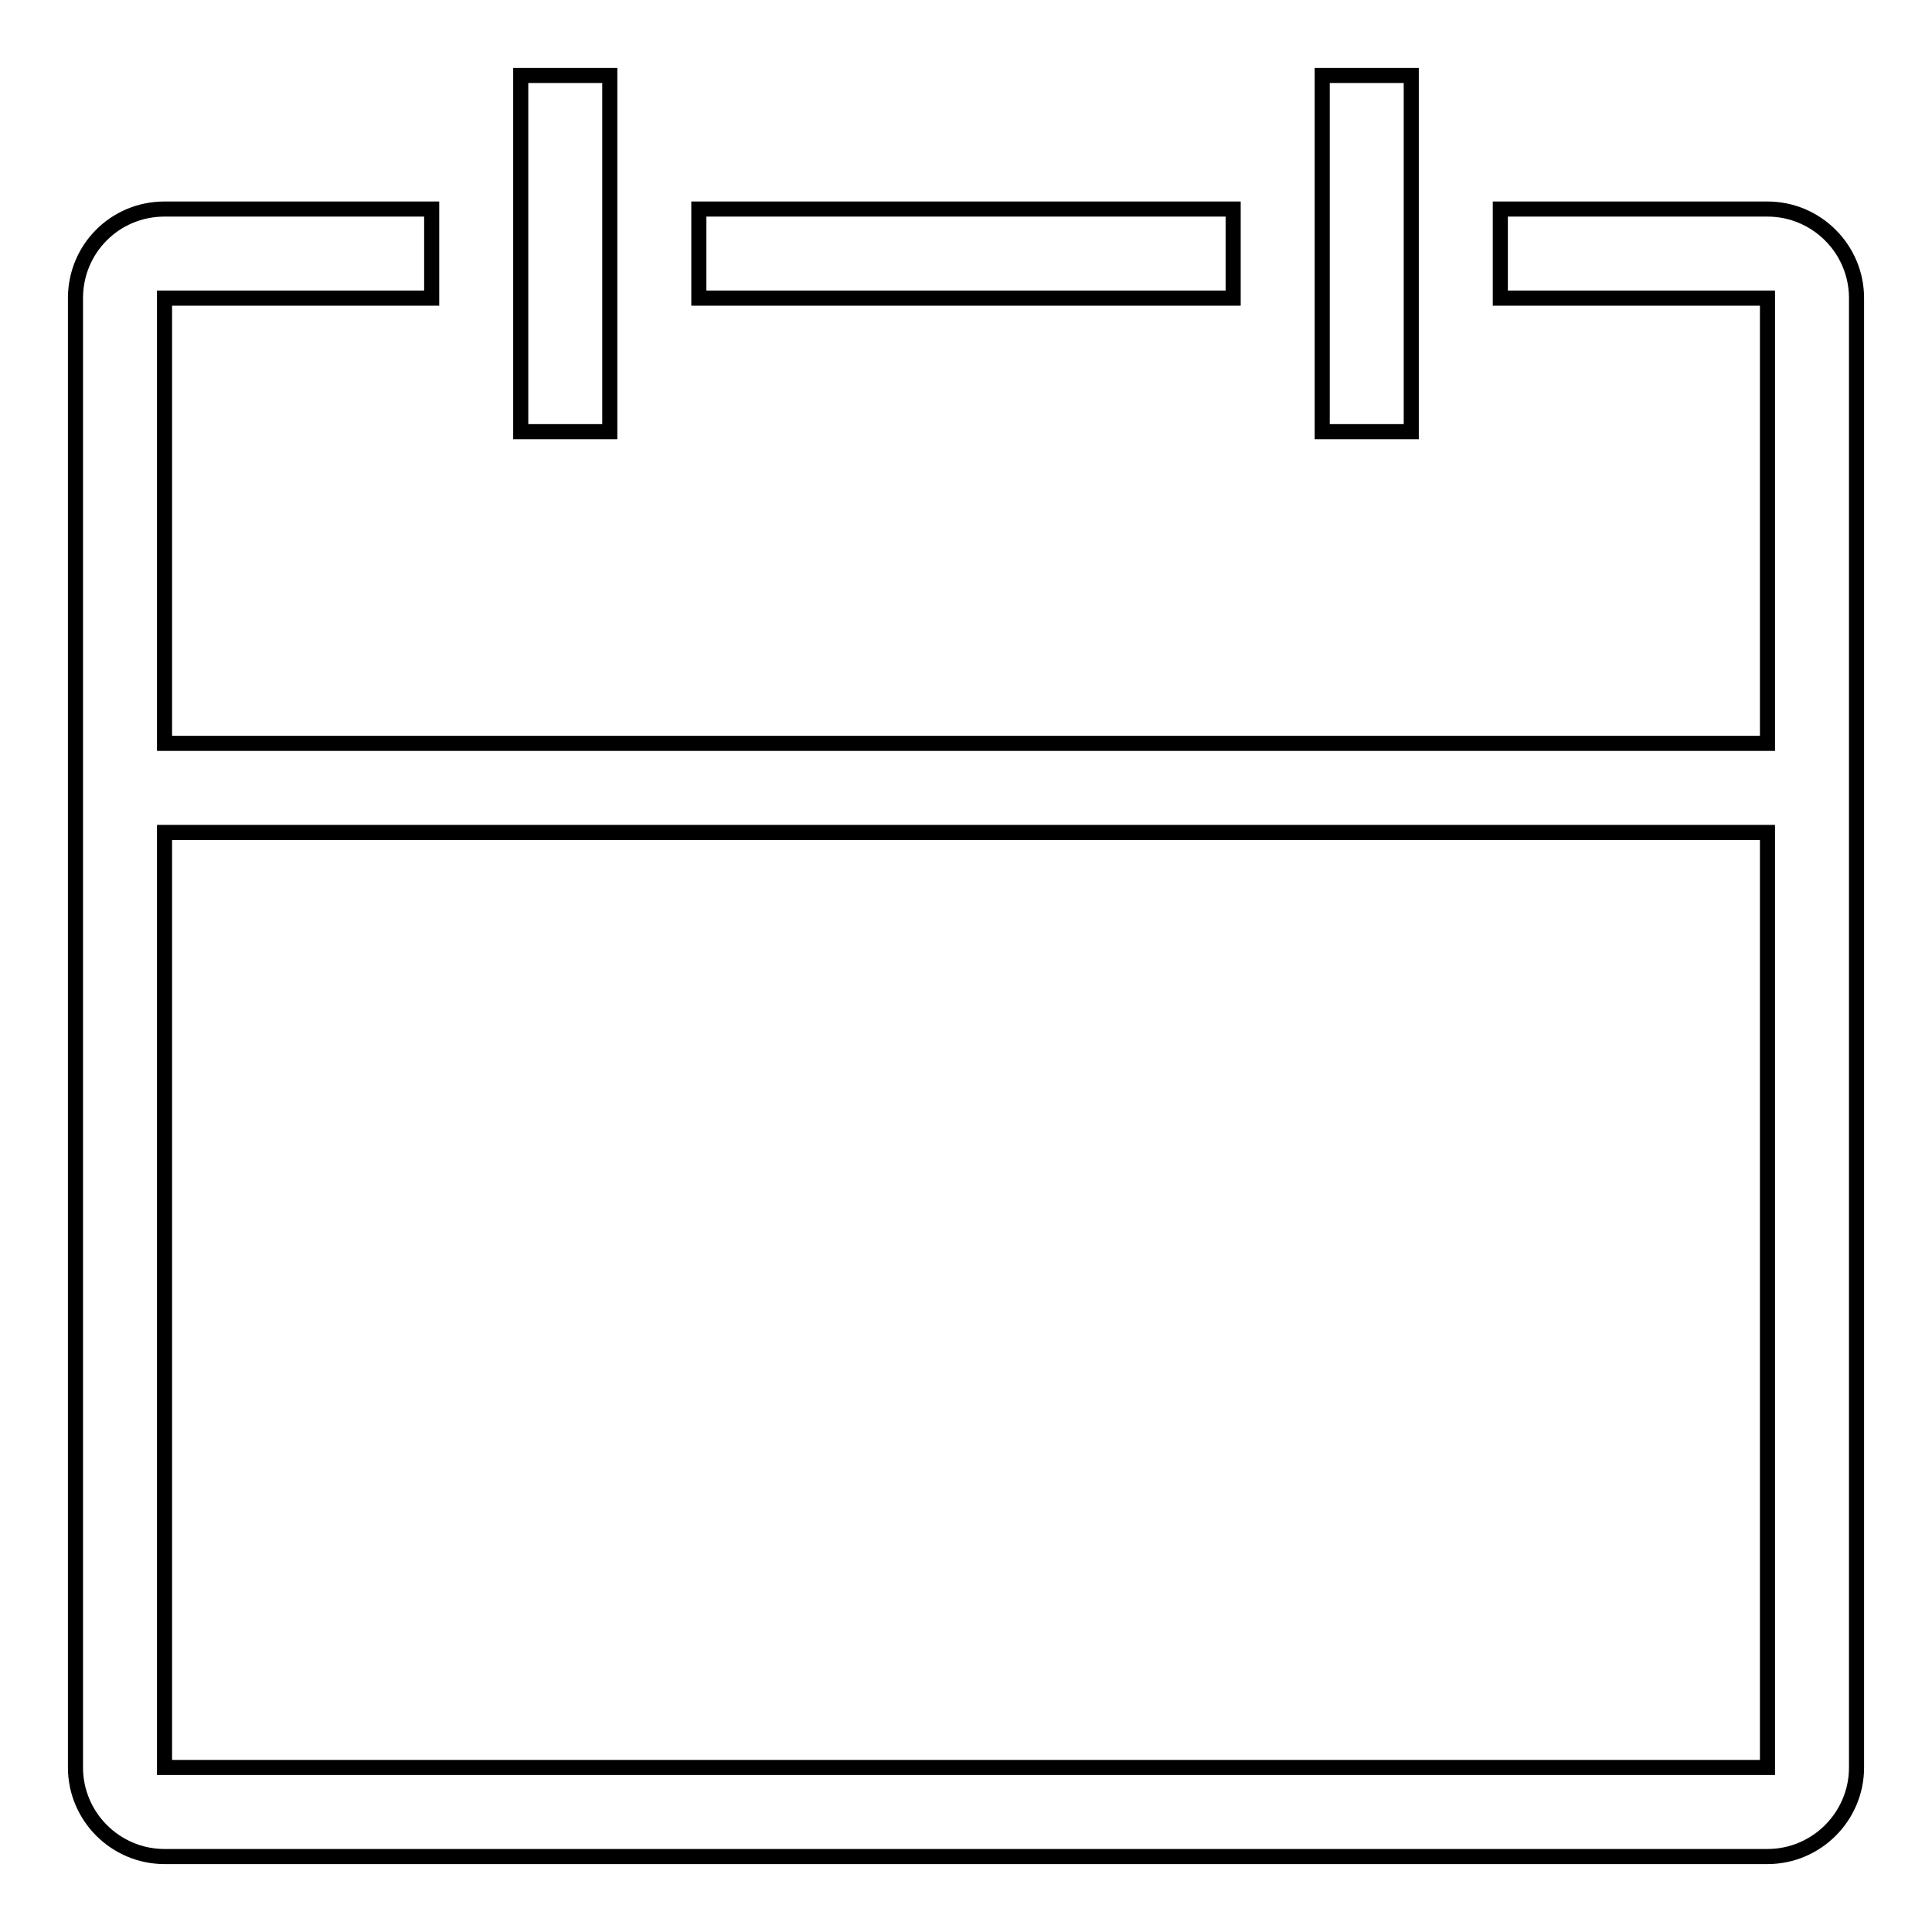
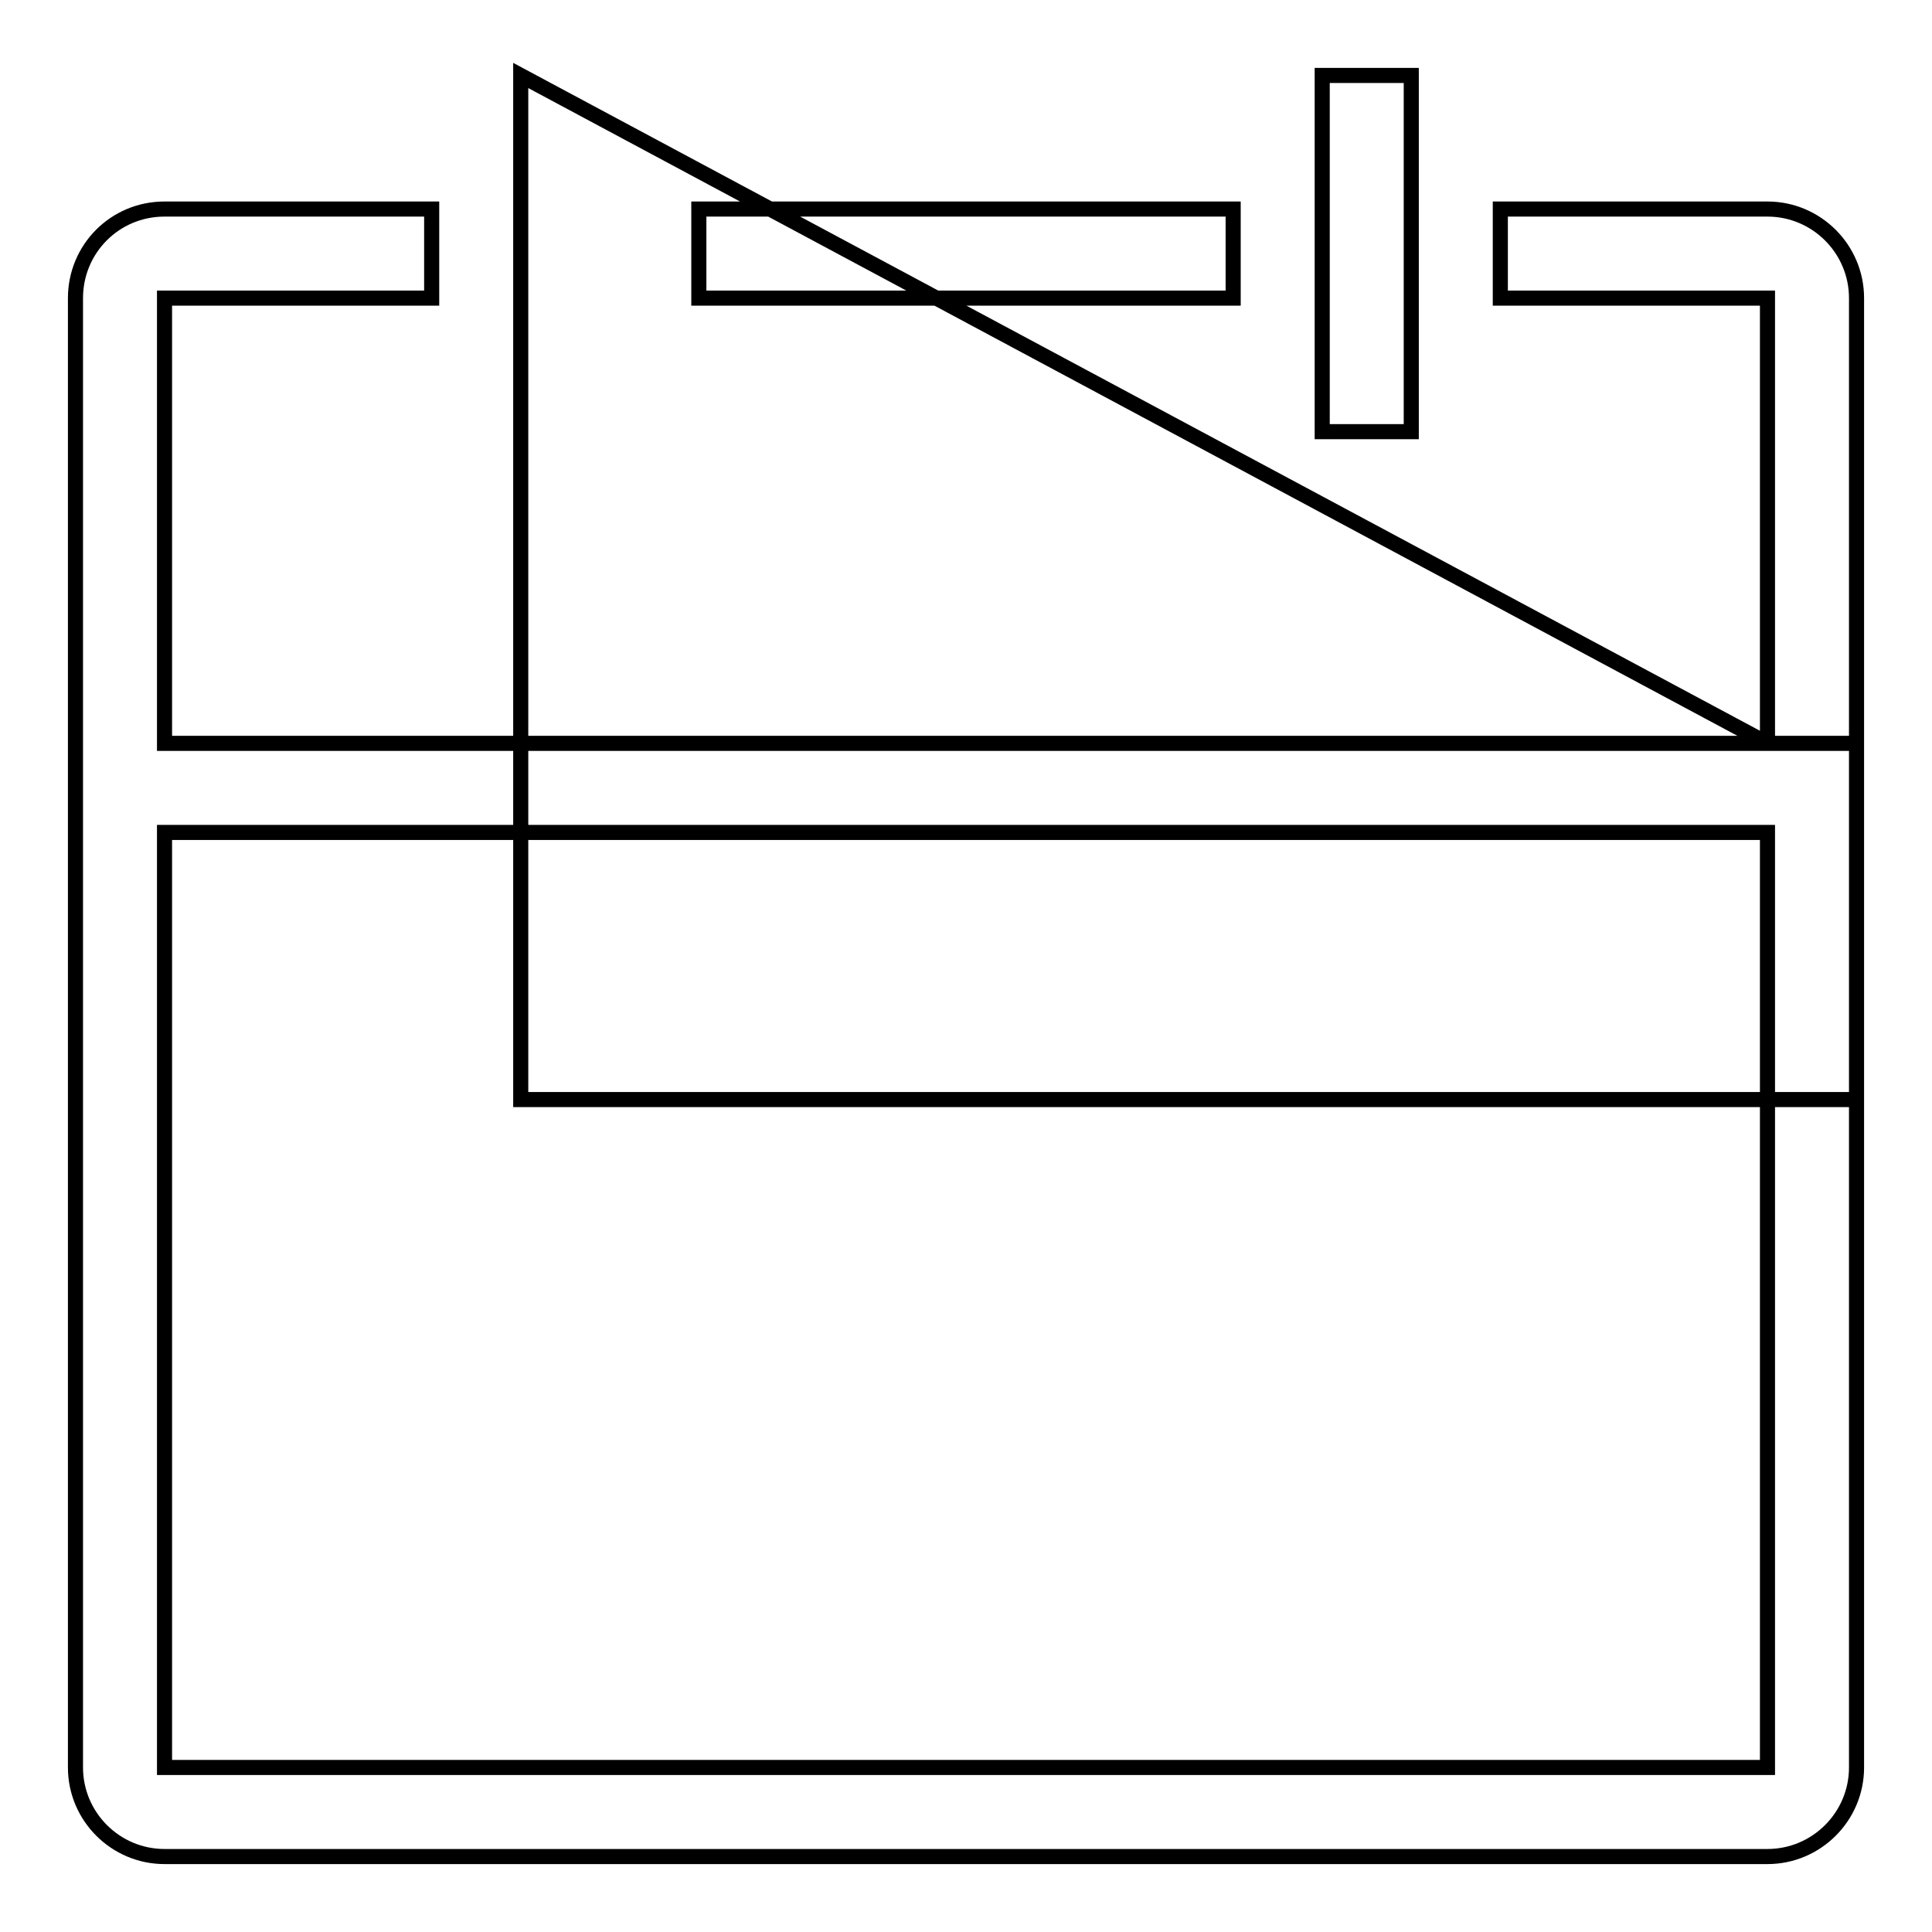
<svg xmlns="http://www.w3.org/2000/svg" version="1.1" x="0px" y="0px" viewBox="0 0 256 256" enable-background="new 0 0 256 256" xml:space="preserve">
  <g>
-     <path stroke-width="2" fill-opacity="0" stroke="#000000" d="M234.2,110.3H21.8v123.9l132.1,0l80.3,0V110.3z M234.2,98.5v-59c0,0-35.4,0-35.4,0V27.7h35.4 c6.5,0,11.8,5.3,11.8,11.8l0,0v194.7c0,6.5-5.3,11.8-11.8,11.8c0,0,0,0,0,0H21.8c-6.5,0-11.8-5.3-11.8-11.8V39.5 c0-6.5,5.2-11.8,11.8-11.8h35.4v11.8l-35.4,0v59H234.2z M69,10h11.8v47.2H69V10z M175.2,10H187v47.2h-11.8V10z M92.6,27.7h70.8 v11.8H92.6V27.7z" />
+     <path stroke-width="2" fill-opacity="0" stroke="#000000" d="M234.2,110.3H21.8v123.9l132.1,0l80.3,0V110.3z M234.2,98.5v-59c0,0-35.4,0-35.4,0V27.7h35.4 c6.5,0,11.8,5.3,11.8,11.8l0,0v194.7c0,6.5-5.3,11.8-11.8,11.8c0,0,0,0,0,0H21.8c-6.5,0-11.8-5.3-11.8-11.8V39.5 c0-6.5,5.2-11.8,11.8-11.8h35.4v11.8l-35.4,0v59H234.2z h11.8v47.2H69V10z M175.2,10H187v47.2h-11.8V10z M92.6,27.7h70.8 v11.8H92.6V27.7z" />
  </g>
</svg>